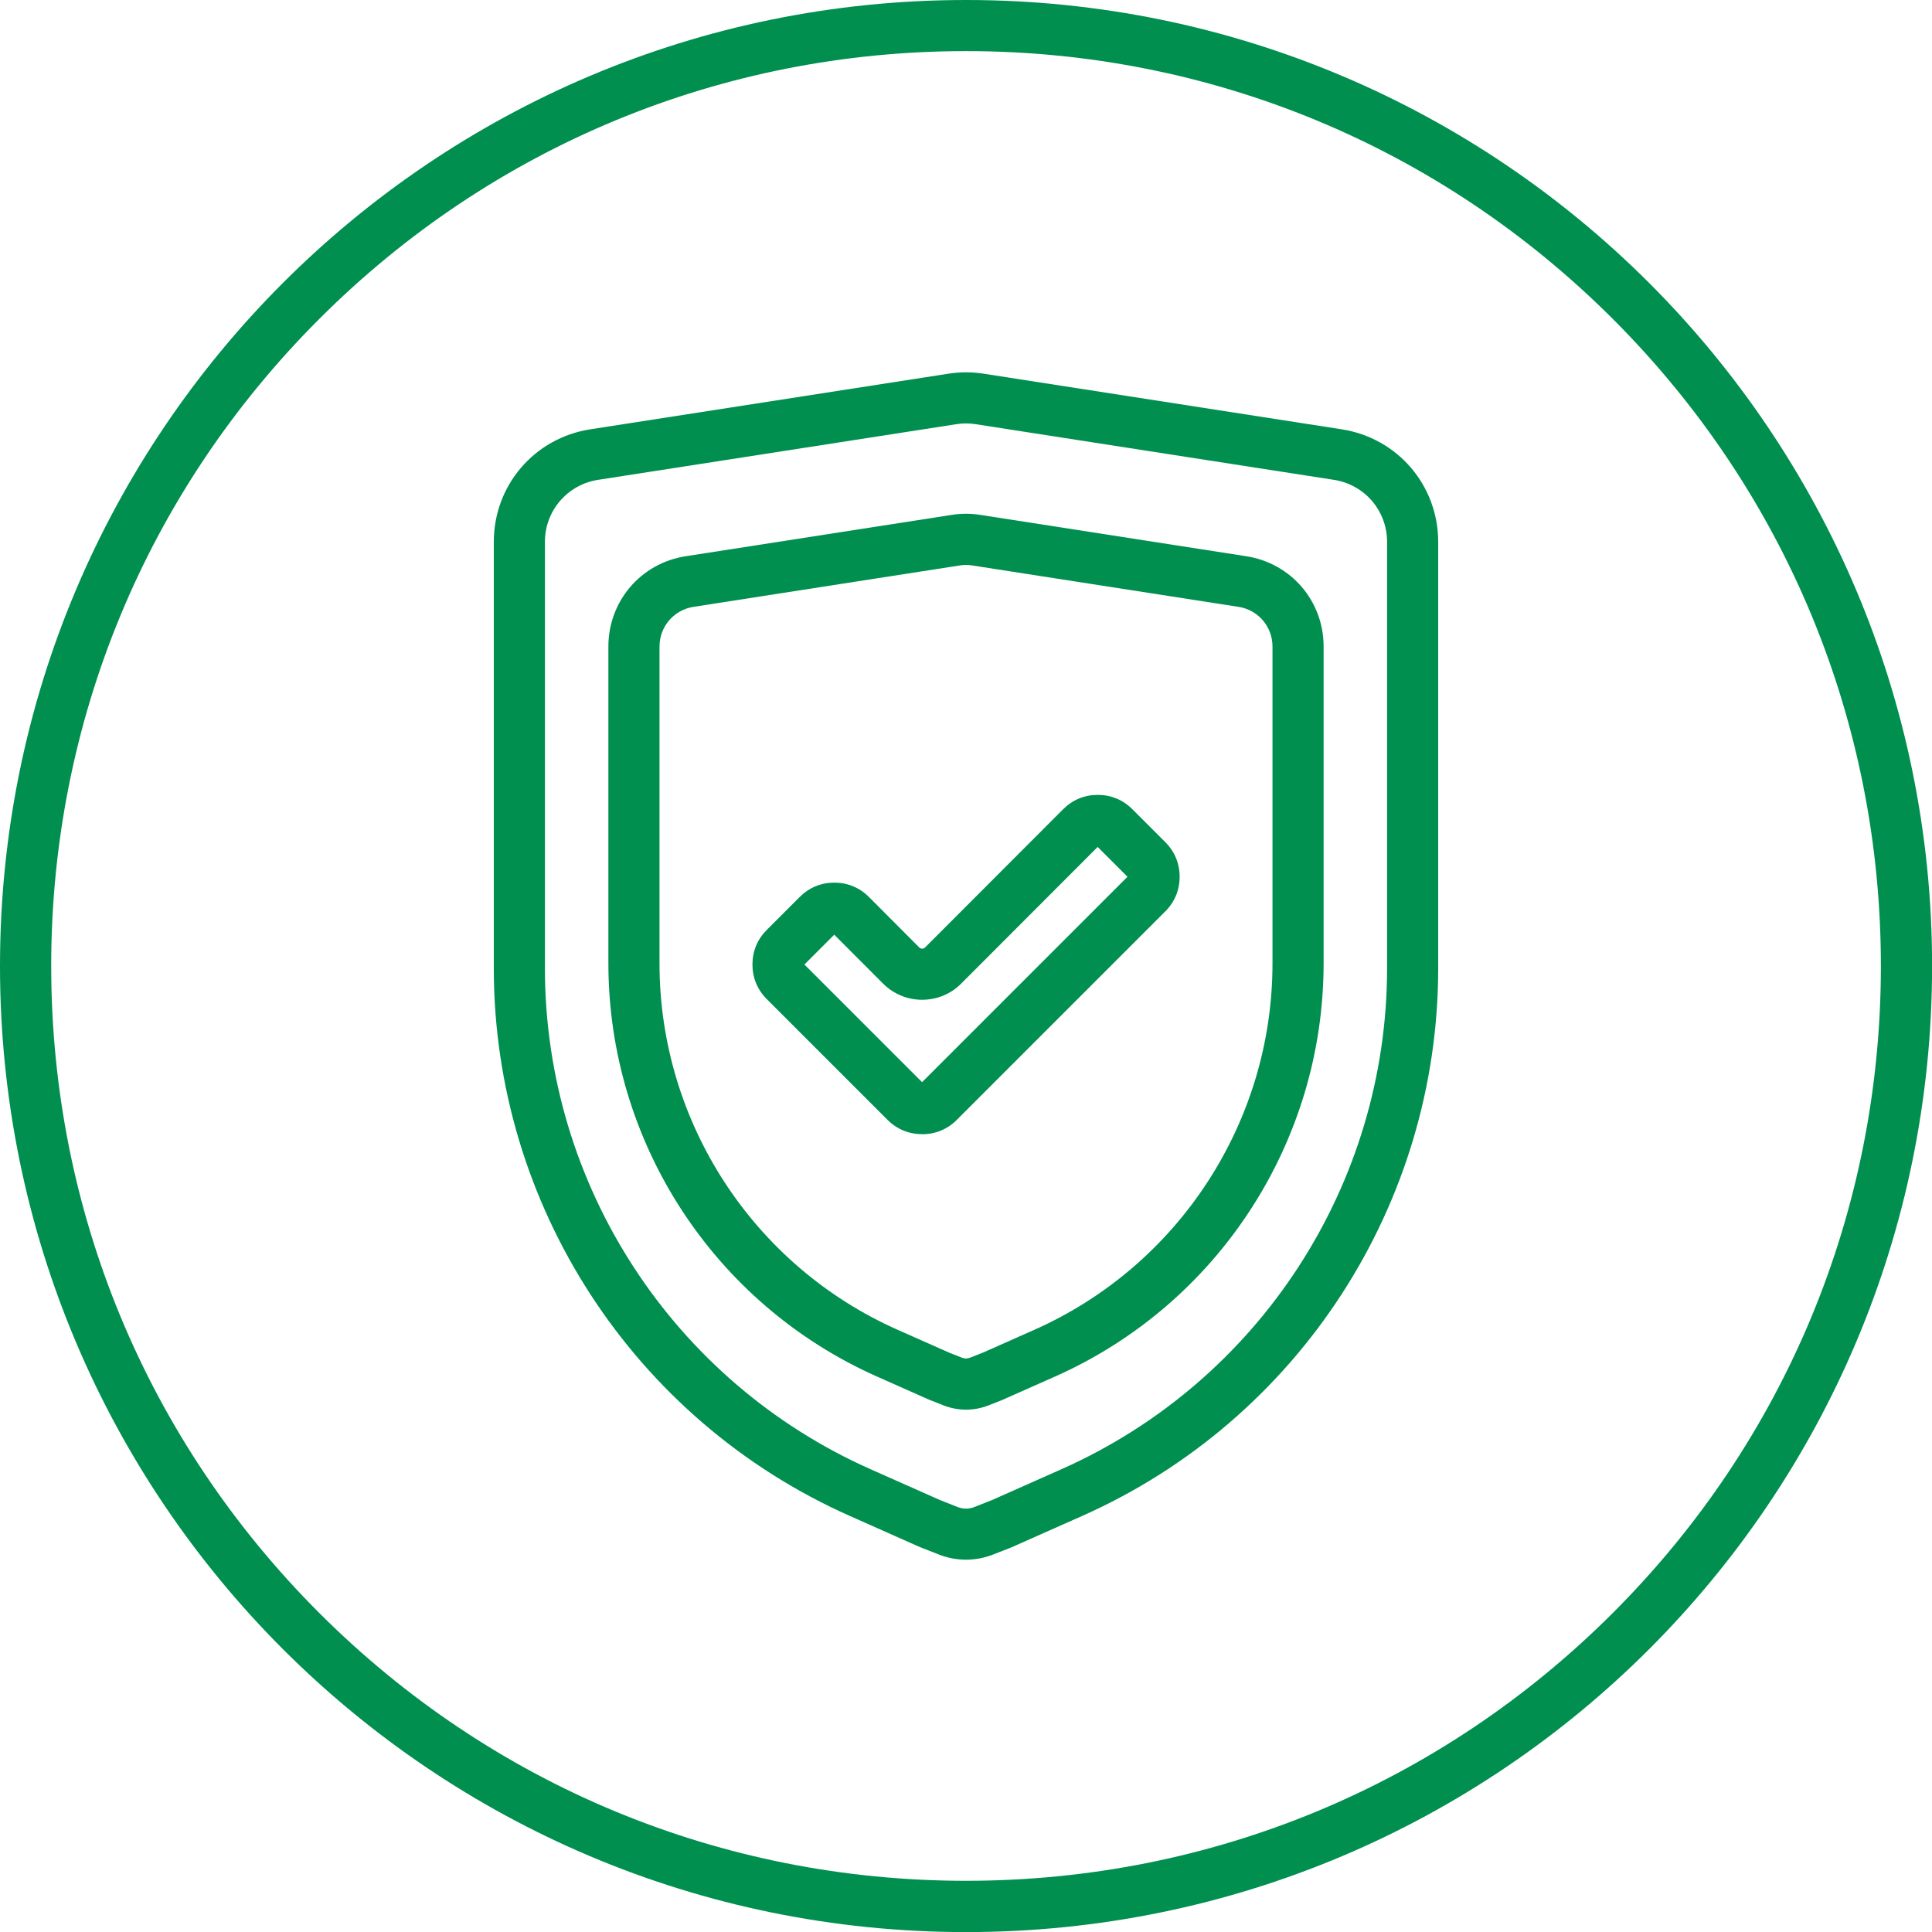
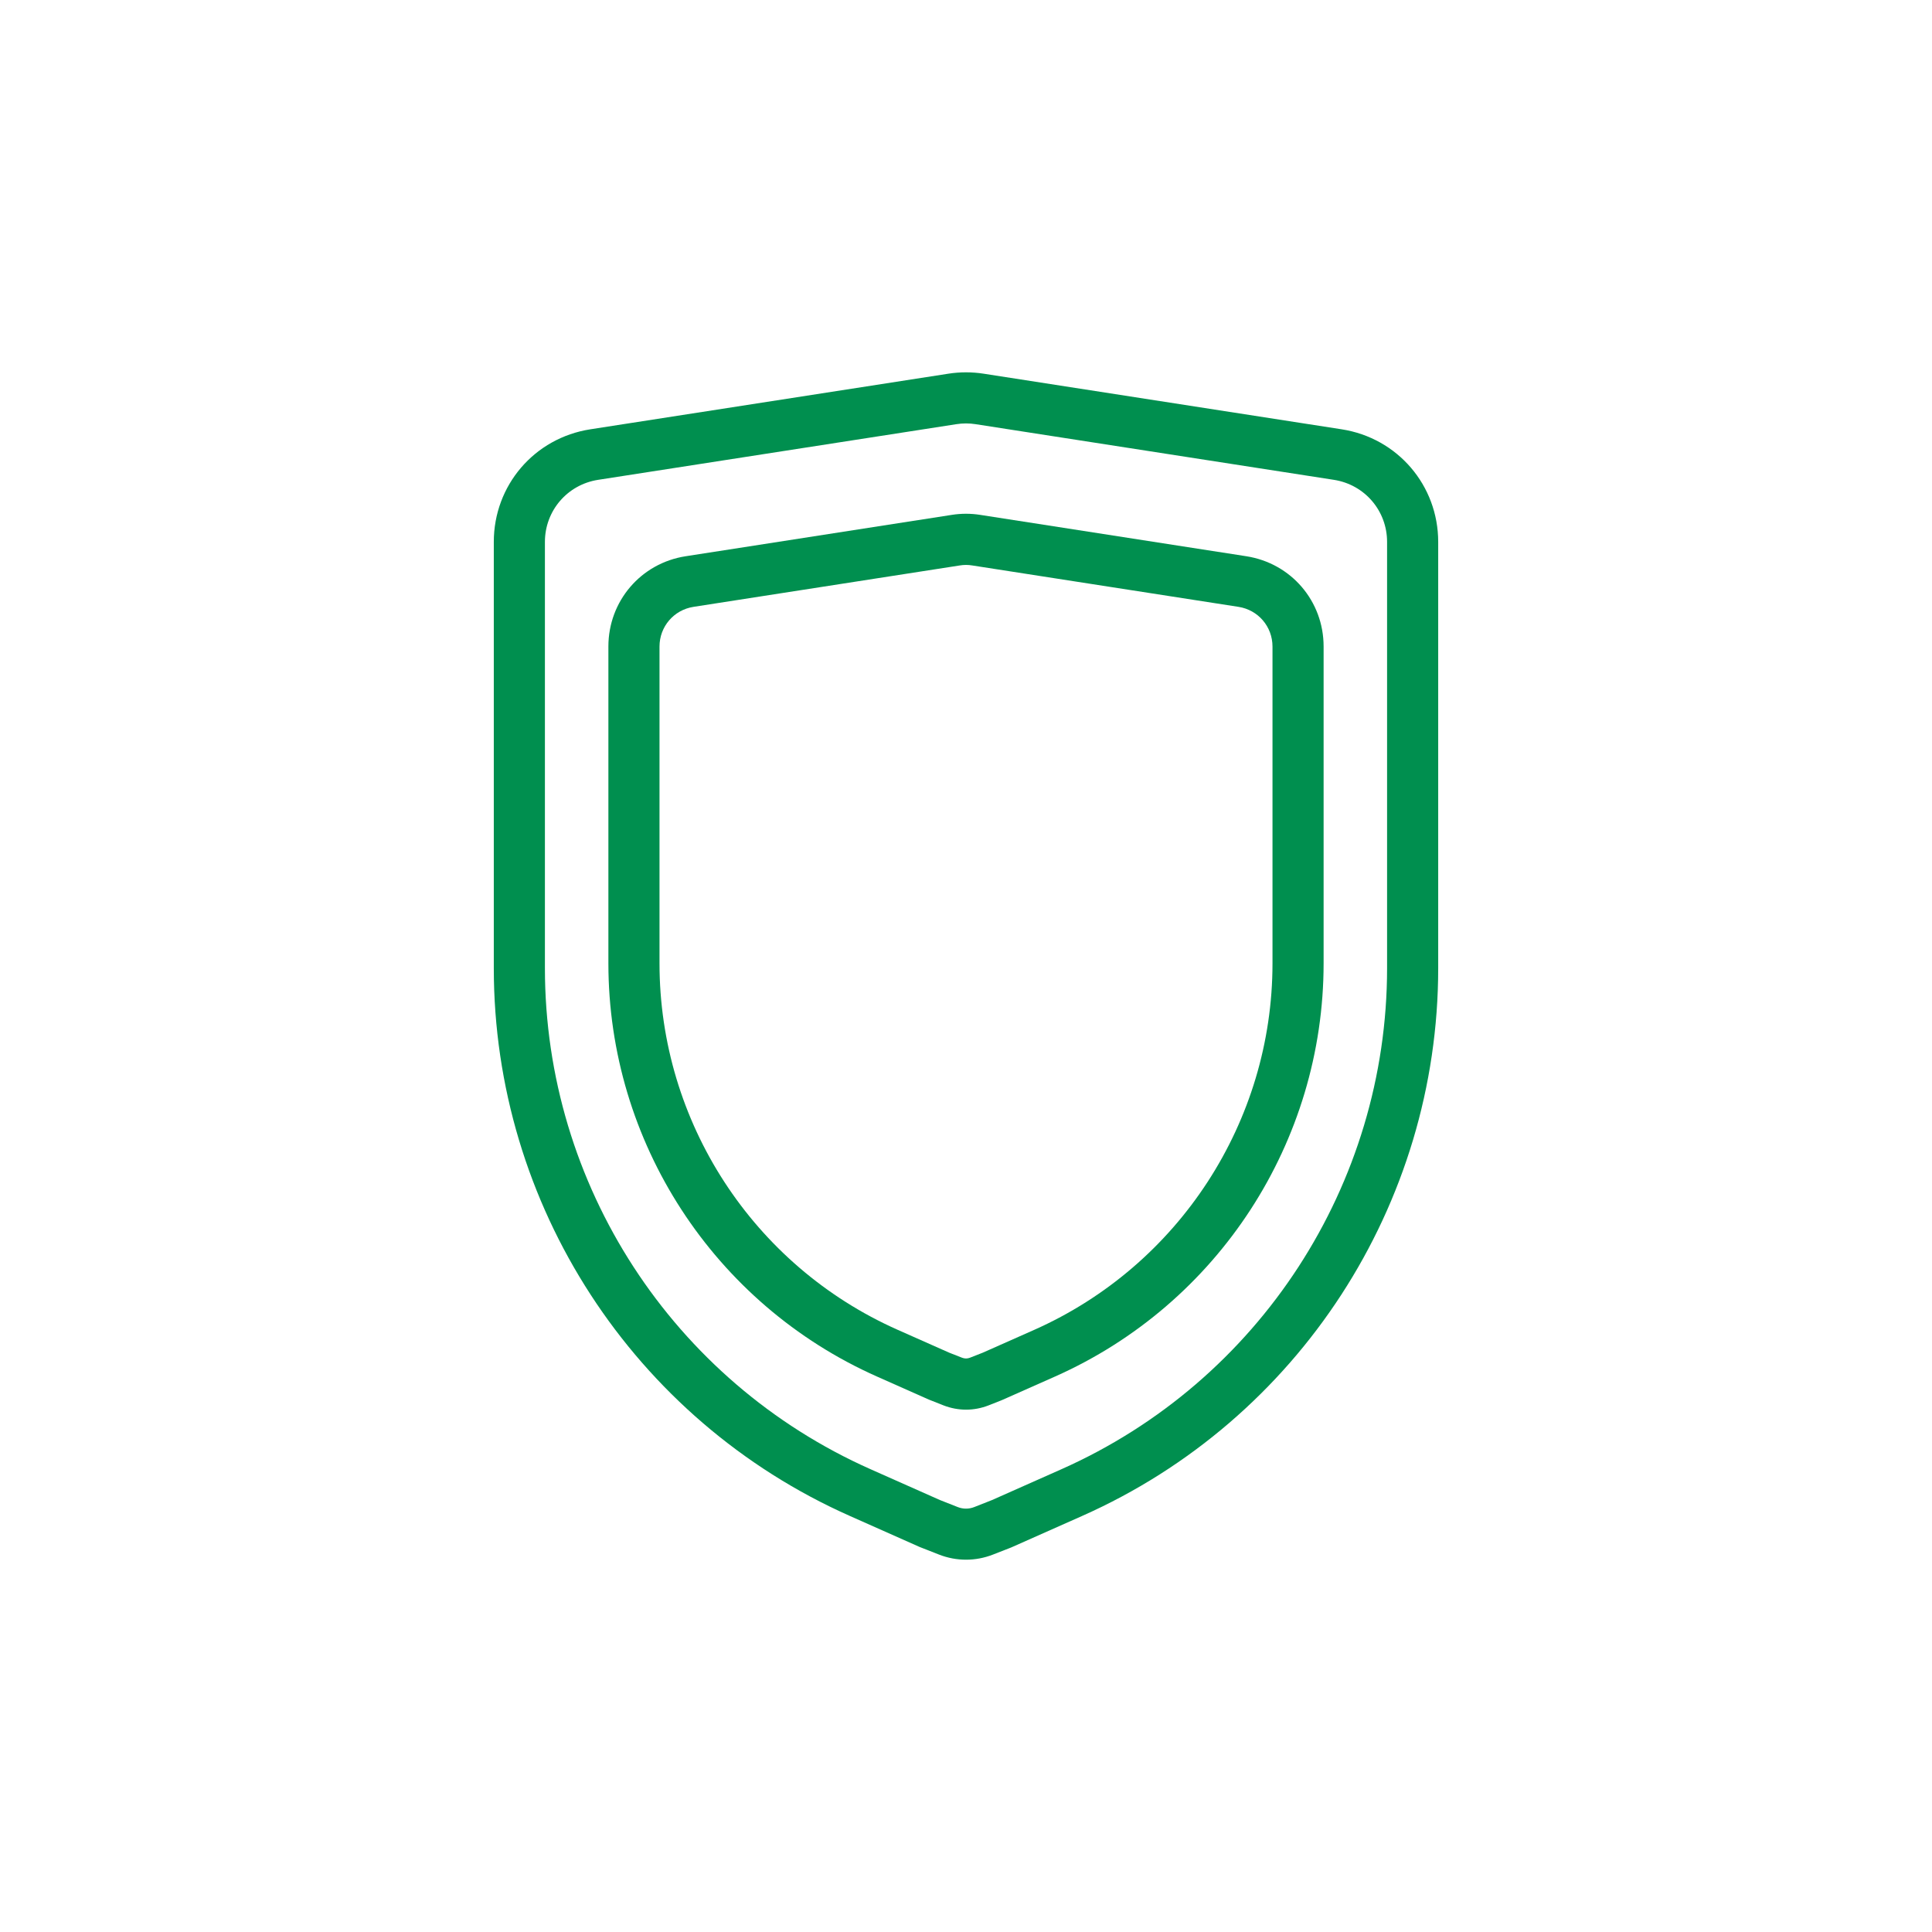
<svg xmlns="http://www.w3.org/2000/svg" id="Layer_1" viewBox="0 0 226.77 226.77">
  <defs>
    <style>
      .cls-1 {
        fill: #008f4f;
      }
    </style>
  </defs>
-   <path class="cls-1" d="M113.39,6c28.68,0,55.65,11.17,75.93,31.45,20.28,20.28,31.45,47.25,31.45,75.93s-11.17,55.65-31.45,75.93c-20.28,20.28-47.25,31.45-75.93,31.45s-55.65-11.17-75.93-31.45c-20.28-20.28-31.45-47.25-31.45-75.93s11.17-55.65,31.45-75.93C57.74,17.17,84.7,6,113.39,6M113.39,0C50.76,0,0,50.76,0,113.39s50.76,113.39,113.39,113.39,113.39-50.76,113.39-113.39S176.01,0,113.39,0h0Z" />
  <g>
    <path class="cls-1" d="M113.39,183.07c-1.07,0-2.15-.2-3.17-.6l-2.27-.89-8.21-3.65c-25.38-11.28-41.78-36.51-41.78-64.29v-50.03c0-6.64,4.76-12.2,11.33-13.22l42.04-6.53c1.36-.21,2.75-.21,4.11,0l42.04,6.53c6.56,1.02,11.33,6.58,11.33,13.22v50.03c0,27.77-16.4,53.01-41.78,64.29l-8.33,3.7-2.15.84c-1.02.4-2.09.6-3.17.6ZM110.33,176.07l2.08.82c.63.25,1.32.25,1.95,0l2.08-.82,8.15-3.62c23.22-10.32,38.22-33.4,38.22-58.81v-50.03c0-3.66-2.63-6.73-6.25-7.29l-42.04-6.53c-.75-.12-1.52-.12-2.27,0l-42.04,6.53c-3.62.56-6.25,3.63-6.25,7.29v50.03c0,25.41,15,48.49,38.22,58.81l8.15,3.62Z" />
    <path class="cls-1" d="M113.39,165.46c-.89,0-1.79-.17-2.64-.5l-1.72-.68-6.1-2.71c-19.15-8.51-31.52-27.54-31.52-48.5v-37.19c0-5.32,3.82-9.78,9.07-10.59l31.26-4.86c1.09-.17,2.2-.17,3.29,0l31.26,4.86c5.26.82,9.07,5.27,9.07,10.59v37.19c0,20.95-12.37,39.99-31.52,48.5l-6.22,2.76-1.59.63c-.85.33-1.74.5-2.64.5ZM111.41,158.77l1.53.6c.29.11.6.11.89,0l1.53-.6,6.04-2.68c16.98-7.55,27.96-24.43,27.96-43.01v-37.19c0-2.34-1.68-4.3-3.99-4.66l-31.26-4.86c-.48-.08-.97-.08-1.45,0l-31.26,4.86c-2.31.36-3.99,2.32-3.99,4.66v37.19c0,18.58,10.97,35.47,27.96,43.01l6.04,2.68Z" />
-     <path class="cls-1" d="M108.23,133.12c-1.56,0-2.96-.58-4.06-1.68l-14.17-14.17c-1.1-1.1-1.68-2.5-1.68-4.06s.58-2.96,1.68-4.06l3.87-3.87c1.1-1.1,2.5-1.68,4.06-1.68s2.96.58,4.06,1.68l5.91,5.93c.12.12.25.14.34.14h0c.09,0,.22-.02.34-.14l16.21-16.23c1.1-1.1,2.5-1.68,4.06-1.68s2.96.58,4.06,1.68l3.87,3.87c1.1,1.1,1.68,2.5,1.68,4.06s-.58,2.96-1.68,4.06l-24.48,24.48c-1.1,1.1-2.5,1.68-4.06,1.68ZM108.42,127.21h.01-.01ZM94.43,113.22l13.8,13.8,24.11-24.11-3.5-3.5-16.02,16.04c-1.22,1.23-2.85,1.9-4.59,1.9h0c-1.73,0-3.36-.68-4.59-1.91l-5.72-5.73-3.5,3.5Z" />
  </g>
</svg>